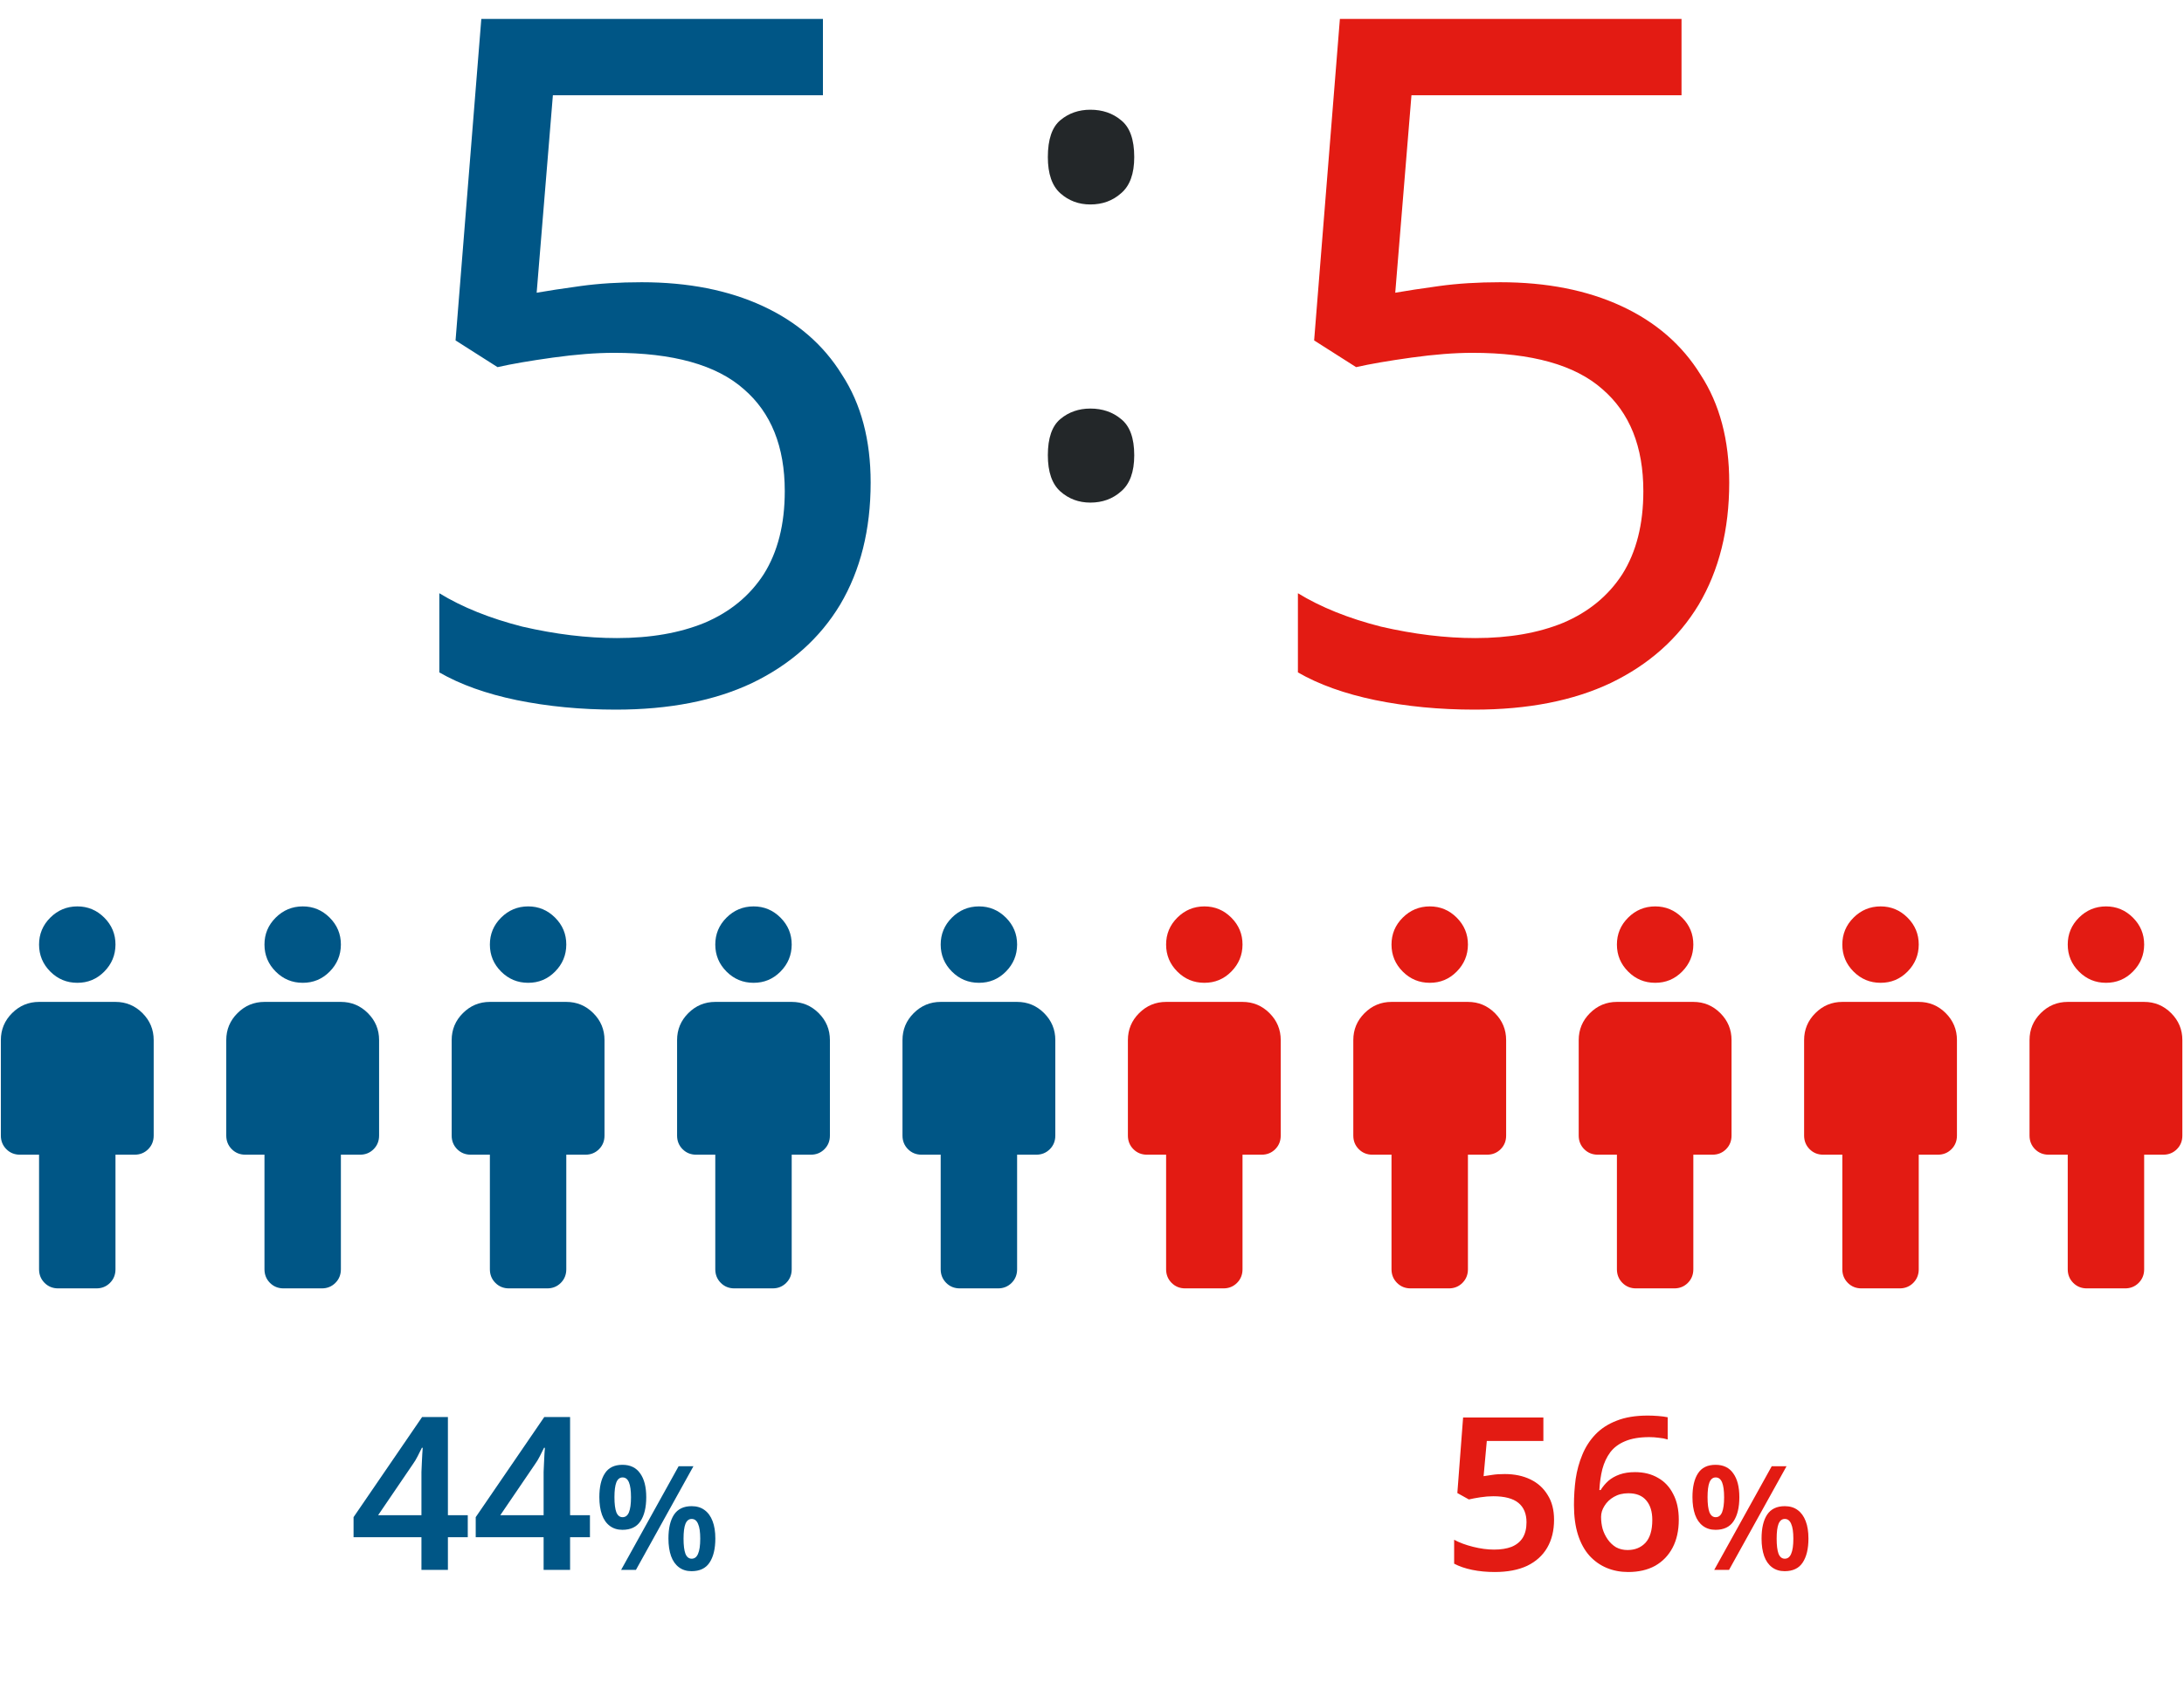
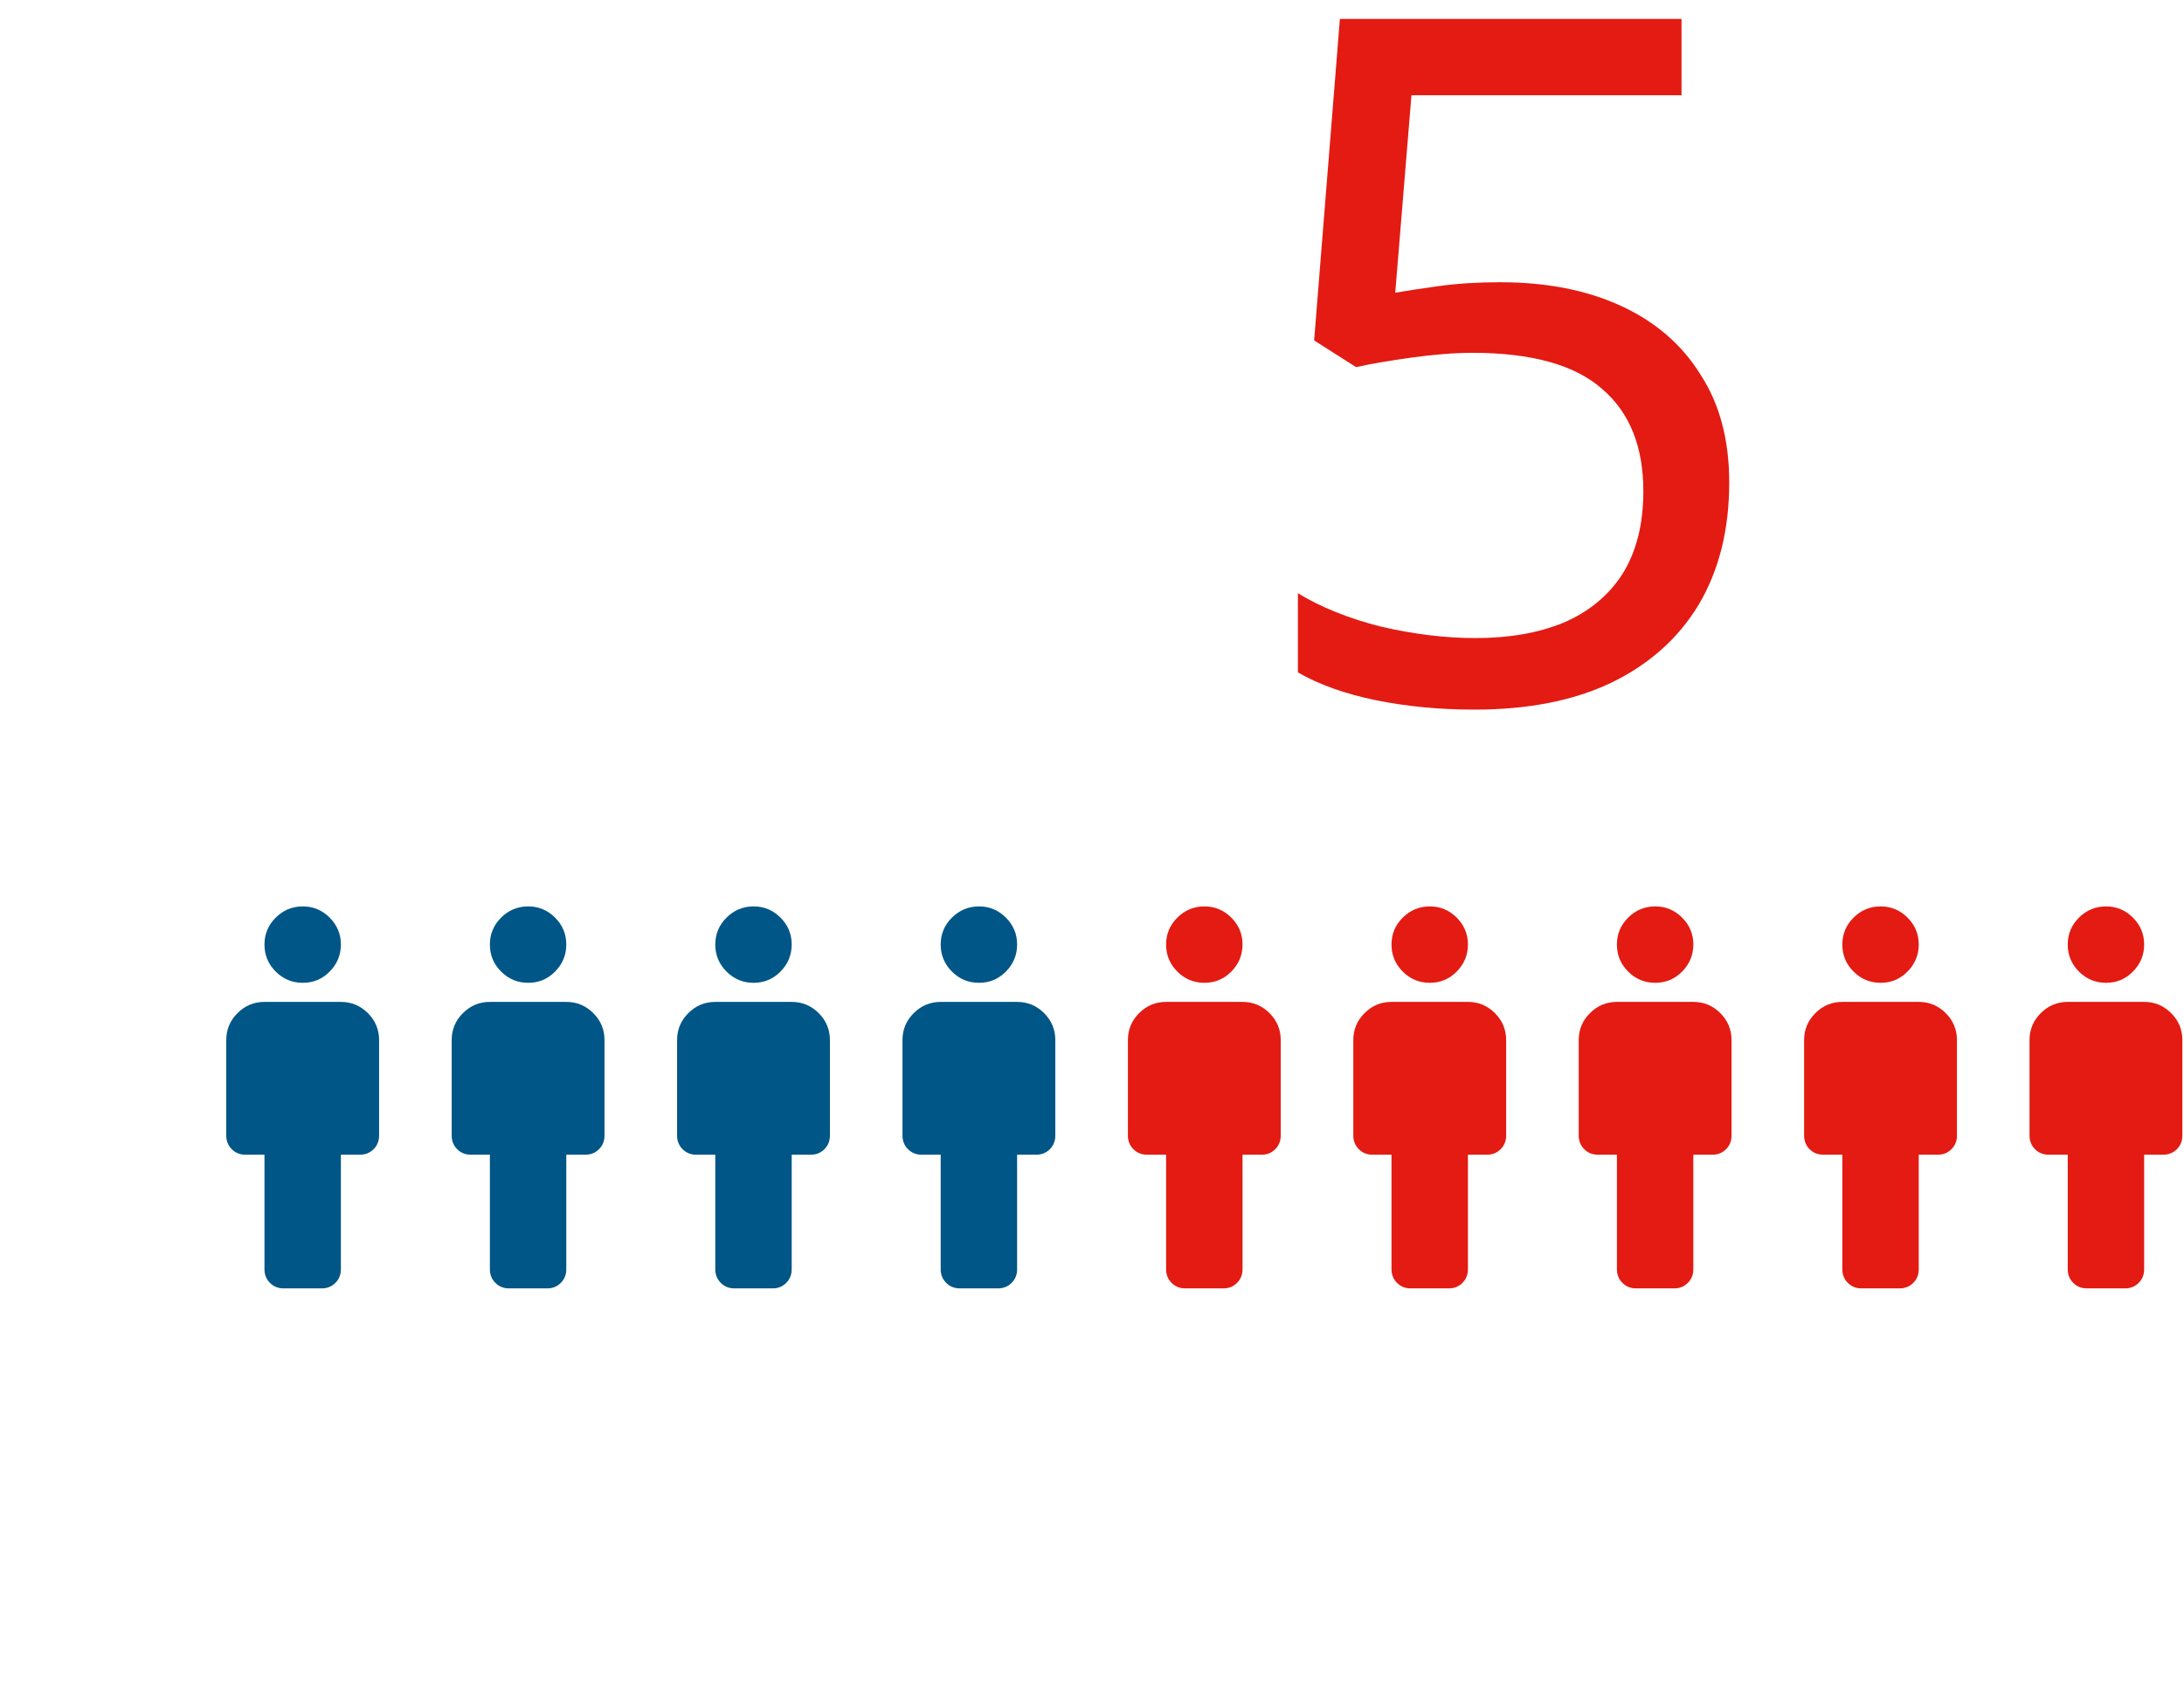
<svg xmlns="http://www.w3.org/2000/svg" width="217" height="168" viewBox="0 0 217 168" fill="none">
-   <path d="M63.752 28.049C68.366 28.049 72.38 28.839 75.793 30.419C79.206 31.999 81.829 34.275 83.662 37.246C85.559 40.153 86.507 43.725 86.507 47.96C86.507 52.637 85.496 56.682 83.473 60.096C81.45 63.446 78.543 66.037 74.75 67.87C71.021 69.64 66.501 70.525 61.192 70.525C57.715 70.525 54.428 70.209 51.331 69.577C48.297 68.945 45.737 68.028 43.651 66.827V58.958C45.927 60.349 48.676 61.455 51.9 62.276C55.187 63.035 58.316 63.414 61.287 63.414C64.637 63.414 67.544 62.908 70.009 61.897C72.538 60.823 74.497 59.211 75.888 57.062C77.278 54.849 77.974 52.1 77.974 48.813C77.974 44.388 76.615 41.007 73.897 38.668C71.179 36.266 66.88 35.065 61.002 35.065C59.232 35.065 57.21 35.223 54.934 35.539C52.659 35.855 50.825 36.171 49.435 36.487L45.263 33.833L47.823 1.881H81.766V9.466H54.934L53.322 29.092C54.397 28.902 55.851 28.681 57.684 28.428C59.517 28.175 61.539 28.049 63.752 28.049Z" fill="#005686" />
  <path d="M149.059 28.049C153.673 28.049 157.687 28.839 161.1 30.419C164.514 31.999 167.137 34.275 168.97 37.246C170.866 40.153 171.814 43.725 171.814 47.96C171.814 52.637 170.803 56.682 168.78 60.096C166.757 63.446 163.85 66.037 160.057 67.87C156.328 69.64 151.809 70.525 146.499 70.525C143.023 70.525 139.736 70.209 136.639 69.577C133.605 68.945 131.045 68.028 128.959 66.827V58.958C131.234 60.349 133.984 61.455 137.207 62.276C140.494 63.035 143.623 63.414 146.594 63.414C149.944 63.414 152.852 62.908 155.317 61.897C157.845 60.823 159.805 59.211 161.195 57.062C162.586 54.849 163.281 52.1 163.281 48.813C163.281 44.388 161.922 41.007 159.204 38.668C156.486 36.266 152.188 35.065 146.309 35.065C144.54 35.065 142.517 35.223 140.241 35.539C137.966 35.855 136.133 36.171 134.742 36.487L130.571 33.833L133.13 1.881H167.074V9.466H140.241L138.63 29.092C139.704 28.902 141.158 28.681 142.991 28.428C144.824 28.175 146.847 28.049 149.059 28.049Z" fill="#E31B13" />
-   <path d="M104.113 45.242C104.113 43.534 104.528 42.334 105.359 41.642C106.19 40.95 107.182 40.604 108.336 40.604C109.536 40.604 110.551 40.95 111.382 41.642C112.259 42.334 112.697 43.534 112.697 45.242C112.697 46.904 112.259 48.103 111.382 48.842C110.551 49.58 109.536 49.95 108.336 49.95C107.182 49.95 106.19 49.58 105.359 48.842C104.528 48.103 104.113 46.904 104.113 45.242ZM104.113 15.612C104.113 13.858 104.528 12.635 105.359 11.943C106.19 11.251 107.182 10.905 108.336 10.905C109.536 10.905 110.551 11.251 111.382 11.943C112.259 12.635 112.697 13.858 112.697 15.612C112.697 17.274 112.259 18.474 111.382 19.212C110.551 19.951 109.536 20.32 108.336 20.32C107.182 20.32 106.19 19.951 105.359 19.212C104.528 18.474 104.113 17.274 104.113 15.612Z" fill="#232729" />
-   <path d="M3.881 126.146V114.757H1.983C1.445 114.757 0.995 114.575 0.632 114.21C0.269 113.846 0.086 113.395 0.085 112.859V103.368C0.085 102.324 0.457 101.431 1.201 100.688C1.945 99.945 2.839 99.573 3.881 99.572H11.474C12.518 99.572 13.412 99.944 14.156 100.688C14.9 101.432 15.271 102.325 15.27 103.368V112.859C15.27 113.396 15.088 113.848 14.723 114.212C14.359 114.576 13.909 114.758 13.372 114.757H11.474V126.146C11.474 126.683 11.292 127.134 10.927 127.499C10.563 127.863 10.112 128.045 9.576 128.044H5.779C5.242 128.044 4.791 127.861 4.428 127.497C4.065 127.133 3.883 126.682 3.881 126.146ZM7.678 97.674C6.634 97.674 5.74 97.302 4.997 96.559C4.255 95.817 3.883 94.923 3.881 93.877C3.88 92.832 4.252 91.939 4.997 91.197C5.743 90.456 6.636 90.084 7.678 90.081C8.719 90.079 9.613 90.451 10.36 91.197C11.106 91.944 11.478 92.837 11.474 93.877C11.47 94.918 11.099 95.812 10.36 96.559C9.621 97.307 8.727 97.679 7.678 97.674Z" fill="#005686" />
  <path d="M26.278 126.146V114.757H24.38C23.842 114.757 23.391 114.575 23.028 114.21C22.665 113.846 22.483 113.395 22.481 112.859V103.368C22.481 102.324 22.853 101.431 23.598 100.688C24.341 99.945 25.235 99.573 26.278 99.572H33.87C34.914 99.572 35.808 99.944 36.552 100.688C37.296 101.432 37.668 102.325 37.666 103.368V112.859C37.666 113.396 37.484 113.848 37.12 114.212C36.755 114.576 36.305 114.758 35.768 114.757H33.87V126.146C33.87 126.683 33.688 127.134 33.323 127.499C32.959 127.863 32.508 128.045 31.972 128.044H28.176C27.638 128.044 27.187 127.861 26.824 127.497C26.461 127.133 26.279 126.682 26.278 126.146ZM30.074 97.674C29.03 97.674 28.137 97.302 27.394 96.559C26.651 95.817 26.279 94.923 26.278 93.877C26.276 92.832 26.648 91.939 27.394 91.197C28.139 90.456 29.032 90.084 30.074 90.081C31.115 90.079 32.009 90.451 32.756 91.197C33.502 91.944 33.874 92.837 33.87 93.877C33.866 94.918 33.495 95.812 32.756 96.559C32.017 97.307 31.123 97.679 30.074 97.674Z" fill="#005686" />
  <path d="M48.674 126.146V114.757H46.776C46.238 114.757 45.788 114.575 45.424 114.21C45.061 113.846 44.879 113.395 44.878 112.859V103.368C44.878 102.324 45.25 101.431 45.994 100.688C46.738 99.945 47.631 99.573 48.674 99.572H56.266C57.31 99.572 58.204 99.944 58.949 100.688C59.693 101.432 60.064 102.325 60.063 103.368V112.859C60.063 113.396 59.88 113.848 59.516 114.212C59.152 114.576 58.701 114.758 58.164 114.757H56.266V126.146C56.266 126.683 56.084 127.134 55.72 127.499C55.355 127.863 54.905 128.045 54.368 128.044H50.572C50.034 128.044 49.584 127.861 49.221 127.497C48.857 127.133 48.675 126.682 48.674 126.146ZM52.47 97.674C51.426 97.674 50.533 97.302 49.79 96.559C49.047 95.817 48.675 94.923 48.674 93.877C48.673 92.832 49.045 91.939 49.79 91.197C50.535 90.456 51.429 90.084 52.47 90.081C53.512 90.079 54.406 90.451 55.152 91.197C55.899 91.944 56.27 92.837 56.266 93.877C56.263 94.918 55.891 95.812 55.152 96.559C54.413 97.307 53.519 97.679 52.47 97.674Z" fill="#005686" />
  <path d="M71.07 126.146V114.757H69.172C68.634 114.757 68.184 114.575 67.821 114.21C67.457 113.846 67.275 113.395 67.274 112.859V103.368C67.274 102.324 67.646 101.431 68.39 100.688C69.134 99.945 70.028 99.573 71.07 99.572H78.663C79.707 99.572 80.601 99.944 81.345 100.688C82.089 101.432 82.46 102.325 82.459 103.368V112.859C82.459 113.396 82.277 113.848 81.912 114.212C81.548 114.576 81.097 114.758 80.561 114.757H78.663V126.146C78.663 126.683 78.481 127.134 78.116 127.499C77.752 127.863 77.301 128.045 76.765 128.044H72.968C72.43 128.044 71.98 127.861 71.617 127.497C71.254 127.133 71.072 126.682 71.07 126.146ZM74.867 97.674C73.823 97.674 72.929 97.302 72.186 96.559C71.444 95.817 71.072 94.923 71.07 93.877C71.069 92.832 71.441 91.939 72.186 91.197C72.932 90.456 73.825 90.084 74.867 90.081C75.908 90.079 76.802 90.451 77.549 91.197C78.295 91.944 78.666 92.837 78.663 93.877C78.659 94.918 78.287 95.812 77.549 96.559C76.809 97.307 75.915 97.679 74.867 97.674Z" fill="#005686" />
  <path d="M93.466 126.146V114.757H91.568C91.031 114.757 90.58 114.575 90.217 114.21C89.854 113.846 89.672 113.395 89.67 112.859V103.368C89.67 102.324 90.042 101.431 90.786 100.688C91.531 99.945 92.424 99.573 93.466 99.572H101.059C102.103 99.572 102.997 99.944 103.741 100.688C104.485 101.432 104.857 102.325 104.855 103.368V112.859C104.855 113.396 104.673 113.848 104.309 114.212C103.944 114.576 103.494 114.758 102.957 114.757H101.059V126.146C101.059 126.683 100.877 127.134 100.512 127.499C100.148 127.863 99.697 128.045 99.161 128.044H95.365C94.827 128.044 94.376 127.861 94.013 127.497C93.65 127.133 93.468 126.682 93.466 126.146ZM97.263 97.674C96.219 97.674 95.325 97.302 94.583 96.559C93.84 95.817 93.468 94.923 93.466 93.877C93.465 92.832 93.837 91.939 94.583 91.197C95.328 90.456 96.221 90.084 97.263 90.081C98.304 90.079 99.198 90.451 99.945 91.197C100.691 91.944 101.063 92.837 101.059 93.877C101.055 94.918 100.684 95.812 99.945 96.559C99.206 97.307 98.312 97.679 97.263 97.674Z" fill="#005686" />
  <path d="M115.863 126.146V114.757H113.965C113.427 114.757 112.976 114.575 112.613 114.21C112.25 113.846 112.068 113.395 112.067 112.859V103.368C112.067 102.324 112.439 101.431 113.183 100.688C113.927 99.945 114.82 99.573 115.863 99.572H123.455C124.499 99.572 125.393 99.944 126.137 100.688C126.881 101.432 127.253 102.325 127.252 103.368V112.859C127.252 113.396 127.069 113.848 126.705 114.212C126.34 114.576 125.89 114.758 125.353 114.757H123.455V126.146C123.455 126.683 123.273 127.134 122.909 127.499C122.544 127.863 122.094 128.045 121.557 128.044H117.761C117.223 128.044 116.773 127.861 116.409 127.497C116.046 127.133 115.864 126.682 115.863 126.146ZM119.659 97.674C118.615 97.674 117.722 97.302 116.979 96.559C116.236 95.817 115.864 94.923 115.863 93.877C115.862 92.832 116.234 91.939 116.979 91.197C117.724 90.456 118.618 90.084 119.659 90.081C120.701 90.079 121.595 90.451 122.341 91.197C123.088 91.944 123.459 92.837 123.455 93.877C123.452 94.918 123.08 95.812 122.341 96.559C121.602 97.307 120.708 97.679 119.659 97.674Z" fill="#E31B13" />
  <path d="M138.259 126.146V114.757H136.361C135.823 114.757 135.373 114.575 135.01 114.21C134.646 113.846 134.464 113.395 134.463 112.859V103.368C134.463 102.324 134.835 101.431 135.579 100.688C136.323 99.945 137.216 99.573 138.259 99.572H145.852C146.896 99.572 147.79 99.944 148.534 100.688C149.278 101.432 149.649 102.325 149.648 103.368V112.859C149.648 113.396 149.466 113.848 149.101 114.212C148.737 114.576 148.286 114.758 147.75 114.757H145.852V126.146C145.852 126.683 145.669 127.134 145.305 127.499C144.941 127.863 144.49 128.045 143.954 128.044H140.157C139.619 128.044 139.169 127.861 138.806 127.497C138.443 127.133 138.26 126.682 138.259 126.146ZM142.055 97.674C141.011 97.674 140.118 97.302 139.375 96.559C138.632 95.817 138.26 94.923 138.259 93.877C138.258 92.832 138.63 91.939 139.375 91.197C140.121 90.456 141.014 90.084 142.055 90.081C143.097 90.079 143.991 90.451 144.737 91.197C145.484 91.944 145.855 92.837 145.852 93.877C145.848 94.918 145.476 95.812 144.737 96.559C143.998 97.307 143.104 97.679 142.055 97.674Z" fill="#E31B13" />
  <path d="M160.655 126.146V114.757H158.757C158.22 114.757 157.769 114.575 157.406 114.21C157.043 113.846 156.86 113.395 156.859 112.859V103.368C156.859 102.324 157.231 101.431 157.975 100.688C158.719 99.945 159.613 99.573 160.655 99.572H168.248C169.292 99.572 170.186 99.944 170.93 100.688C171.674 101.432 172.045 102.325 172.044 103.368V112.859C172.044 113.396 171.862 113.848 171.498 114.212C171.133 114.576 170.683 114.758 170.146 114.757H168.248V126.146C168.248 126.683 168.066 127.134 167.701 127.499C167.337 127.863 166.886 128.045 166.35 128.044H162.554C162.016 128.044 161.565 127.861 161.202 127.497C160.839 127.133 160.657 126.682 160.655 126.146ZM164.452 97.674C163.408 97.674 162.514 97.302 161.772 96.559C161.029 95.817 160.657 94.923 160.655 93.877C160.654 92.832 161.026 91.939 161.772 91.197C162.517 90.456 163.41 90.084 164.452 90.081C165.493 90.079 166.387 90.451 167.134 91.197C167.88 91.944 168.252 92.837 168.248 93.877C168.244 94.918 167.873 95.812 167.134 96.559C166.395 97.307 165.501 97.679 164.452 97.674Z" fill="#E31B13" />
  <path d="M183.052 126.146V114.757H181.154C180.616 114.757 180.165 114.575 179.802 114.21C179.439 113.846 179.257 113.395 179.255 112.859V103.368C179.255 102.324 179.628 101.431 180.372 100.688C181.116 99.945 182.009 99.573 183.052 99.572H190.644C191.688 99.572 192.582 99.944 193.326 100.688C194.07 101.432 194.442 102.325 194.44 103.368V112.859C194.44 113.396 194.258 113.848 193.894 114.212C193.529 114.576 193.079 114.758 192.542 114.757H190.644V126.146C190.644 126.683 190.462 127.134 190.098 127.499C189.733 127.863 189.283 128.045 188.746 128.044H184.95C184.412 128.044 183.962 127.861 183.598 127.497C183.235 127.133 183.053 126.682 183.052 126.146ZM186.848 97.674C185.804 97.674 184.911 97.302 184.168 96.559C183.425 95.817 183.053 94.923 183.052 93.877C183.05 92.832 183.423 91.939 184.168 91.197C184.913 90.456 185.807 90.084 186.848 90.081C187.889 90.079 188.783 90.451 189.53 91.197C190.277 91.944 190.648 92.837 190.644 93.877C190.64 94.918 190.269 95.812 189.53 96.559C188.791 97.307 187.897 97.679 186.848 97.674Z" fill="#E31B13" />
  <path d="M205.448 126.146V114.757H203.55C203.012 114.757 202.562 114.575 202.198 114.21C201.835 113.846 201.653 113.395 201.652 112.859V103.368C201.652 102.324 202.024 101.431 202.768 100.688C203.512 99.945 204.405 99.573 205.448 99.572H213.041C214.085 99.572 214.979 99.944 215.723 100.688C216.467 101.432 216.838 102.325 216.837 103.368V112.859C216.837 113.396 216.655 113.848 216.29 114.212C215.926 114.576 215.475 114.758 214.939 114.757H213.041V126.146C213.041 126.683 212.858 127.134 212.494 127.499C212.129 127.863 211.679 128.045 211.142 128.044H207.346C206.808 128.044 206.358 127.861 205.995 127.497C205.632 127.133 205.449 126.682 205.448 126.146ZM209.244 97.674C208.2 97.674 207.307 97.302 206.564 96.559C205.821 95.817 205.449 94.923 205.448 93.877C205.447 92.832 205.819 91.939 206.564 91.197C207.309 90.456 208.203 90.084 209.244 90.081C210.286 90.079 211.18 90.451 211.926 91.197C212.673 91.944 213.044 92.837 213.041 93.877C213.037 94.918 212.665 95.812 211.926 96.559C211.187 97.307 210.293 97.679 209.244 97.674Z" fill="#E31B13" />
-   <path d="M46.477 152.774H44.504V156.02H41.874V152.774H35.129V150.78L41.938 140.832H44.504V150.589H46.477V152.774ZM41.874 147.196C41.874 146.899 41.874 146.595 41.874 146.284C41.888 145.958 41.902 145.64 41.916 145.329C41.931 145.018 41.945 144.735 41.959 144.481C41.973 144.226 41.987 144.028 42.001 143.887H41.916C41.789 144.155 41.648 144.438 41.492 144.735C41.351 145.018 41.188 145.287 41.004 145.541L37.568 150.589H41.874V147.196ZM58.616 152.774H56.643V156.02H54.013V152.774H47.267V150.78L54.076 140.832H56.643V150.589H58.616V152.774ZM54.013 147.196C54.013 146.899 54.013 146.595 54.013 146.284C54.027 145.958 54.041 145.64 54.055 145.329C54.069 145.018 54.083 144.735 54.097 144.481C54.112 144.226 54.126 144.028 54.14 143.887H54.055C53.928 144.155 53.786 144.438 53.631 144.735C53.489 145.018 53.327 145.287 53.143 145.541L49.707 150.589H54.013V147.196ZM61.844 145.578C62.623 145.578 63.21 145.861 63.604 146.429C64.008 146.986 64.21 147.775 64.21 148.794C64.21 149.813 64.017 150.611 63.633 151.188C63.258 151.755 62.661 152.039 61.844 152.039C61.354 152.039 60.936 151.909 60.59 151.65C60.243 151.39 59.984 151.02 59.811 150.539C59.638 150.049 59.551 149.467 59.551 148.794C59.551 147.775 59.734 146.986 60.099 146.429C60.465 145.861 61.046 145.578 61.844 145.578ZM61.859 146.832C61.58 146.832 61.373 146.996 61.239 147.323C61.114 147.65 61.051 148.14 61.051 148.794C61.051 149.457 61.114 149.957 61.239 150.294C61.373 150.621 61.58 150.784 61.859 150.784C62.147 150.784 62.359 150.621 62.493 150.294C62.628 149.957 62.695 149.462 62.695 148.808C62.695 148.145 62.628 147.65 62.493 147.323C62.359 146.996 62.147 146.832 61.859 146.832ZM68.897 145.722L63.186 156.02H61.714L67.426 145.722H68.897ZM68.724 149.688C69.233 149.688 69.661 149.818 70.007 150.077C70.354 150.327 70.618 150.693 70.801 151.174C70.983 151.645 71.075 152.222 71.075 152.904C71.075 153.924 70.882 154.722 70.498 155.298C70.123 155.866 69.527 156.149 68.709 156.149C68.219 156.149 67.801 156.02 67.455 155.76C67.109 155.5 66.849 155.13 66.676 154.649C66.503 154.159 66.416 153.577 66.416 152.904C66.416 151.885 66.599 151.097 66.964 150.539C67.339 149.972 67.926 149.688 68.724 149.688ZM68.724 150.957C68.445 150.957 68.238 151.121 68.104 151.448C67.979 151.765 67.916 152.255 67.916 152.919C67.916 153.582 67.979 154.082 68.104 154.419C68.238 154.746 68.445 154.909 68.724 154.909C69.012 154.909 69.224 154.746 69.358 154.419C69.503 154.092 69.575 153.592 69.575 152.919C69.575 152.255 69.503 151.765 69.358 151.448C69.224 151.121 69.012 150.957 68.724 150.957Z" fill="#005686" />
-   <path d="M149.509 146.496C150.47 146.496 151.319 146.672 152.054 147.026C152.789 147.379 153.362 147.896 153.772 148.574C154.196 149.239 154.409 150.059 154.409 151.035C154.409 152.11 154.182 153.036 153.73 153.814C153.277 154.591 152.613 155.192 151.736 155.617C150.859 156.027 149.784 156.232 148.512 156.232C147.72 156.232 146.977 156.161 146.285 156.02C145.592 155.878 144.991 155.673 144.482 155.404V153.029C145.005 153.312 145.634 153.545 146.369 153.729C147.105 153.913 147.798 154.004 148.448 154.004C149.127 154.004 149.707 153.913 150.187 153.729C150.668 153.531 151.036 153.234 151.29 152.838C151.545 152.428 151.672 151.912 151.672 151.289C151.672 150.441 151.404 149.798 150.866 149.359C150.329 148.921 149.495 148.702 148.363 148.702C147.967 148.702 147.536 148.737 147.069 148.808C146.617 148.878 146.242 148.949 145.945 149.02L144.8 148.383L145.372 140.875H153.348V143.208H147.727L147.409 146.708C147.649 146.665 147.932 146.623 148.257 146.58C148.597 146.524 149.014 146.496 149.509 146.496ZM156.387 149.571C156.387 148.695 156.443 147.832 156.557 146.983C156.684 146.135 156.903 145.336 157.214 144.587C157.525 143.823 157.957 143.151 158.508 142.571C159.074 141.978 159.781 141.518 160.629 141.193C161.478 140.853 162.51 140.684 163.726 140.684C164.023 140.684 164.362 140.698 164.744 140.726C165.126 140.754 165.444 140.797 165.699 140.853V143.059C165.43 142.975 165.133 142.918 164.808 142.89C164.497 142.847 164.186 142.826 163.875 142.826C162.913 142.826 162.114 142.96 161.478 143.229C160.855 143.484 160.36 143.851 159.993 144.332C159.639 144.813 159.378 145.371 159.208 146.008C159.052 146.63 158.953 147.323 158.911 148.086H159.038C159.25 147.747 159.505 147.443 159.802 147.174C160.113 146.906 160.488 146.694 160.926 146.538C161.364 146.382 161.874 146.305 162.453 146.305C163.33 146.305 164.094 146.496 164.744 146.877C165.395 147.245 165.897 147.782 166.25 148.489C166.618 149.182 166.802 150.031 166.802 151.035C166.802 152.11 166.597 153.036 166.187 153.814C165.776 154.591 165.197 155.192 164.447 155.617C163.698 156.027 162.807 156.232 161.775 156.232C161.011 156.232 160.304 156.097 159.653 155.829C159.003 155.56 158.43 155.157 157.935 154.62C157.44 154.068 157.059 153.375 156.79 152.541C156.521 151.692 156.387 150.703 156.387 149.571ZM161.711 154.047C162.446 154.047 163.04 153.807 163.493 153.326C163.945 152.831 164.171 152.074 164.171 151.056C164.171 150.236 163.974 149.592 163.578 149.126C163.182 148.645 162.588 148.405 161.796 148.405C161.244 148.405 160.764 148.525 160.353 148.765C159.957 148.992 159.646 149.288 159.42 149.656C159.194 150.01 159.081 150.377 159.081 150.759C159.081 151.155 159.13 151.544 159.229 151.926C159.342 152.308 159.512 152.661 159.738 152.986C159.965 153.312 160.24 153.573 160.566 153.771C160.905 153.955 161.287 154.047 161.711 154.047ZM170.455 145.578C171.233 145.578 171.82 145.861 172.214 146.429C172.618 146.986 172.82 147.775 172.82 148.794C172.82 149.813 172.628 150.611 172.243 151.188C171.868 151.755 171.272 152.039 170.455 152.039C169.964 152.039 169.546 151.909 169.2 151.65C168.854 151.39 168.594 151.02 168.421 150.539C168.248 150.049 168.161 149.467 168.161 148.794C168.161 147.775 168.344 146.986 168.71 146.429C169.075 145.861 169.657 145.578 170.455 145.578ZM170.469 146.832C170.19 146.832 169.984 146.996 169.849 147.323C169.724 147.65 169.661 148.14 169.661 148.794C169.661 149.457 169.724 149.957 169.849 150.294C169.984 150.621 170.19 150.784 170.469 150.784C170.758 150.784 170.969 150.621 171.104 150.294C171.238 149.957 171.306 149.462 171.306 148.808C171.306 148.145 171.238 147.65 171.104 147.323C170.969 146.996 170.758 146.832 170.469 146.832ZM177.507 145.722L171.796 156.02H170.325L176.036 145.722H177.507ZM177.334 149.688C177.844 149.688 178.272 149.818 178.618 150.077C178.964 150.327 179.228 150.693 179.411 151.174C179.594 151.645 179.685 152.222 179.685 152.904C179.685 153.924 179.493 154.722 179.108 155.298C178.733 155.866 178.137 156.149 177.32 156.149C176.829 156.149 176.411 156.02 176.065 155.76C175.719 155.5 175.459 155.13 175.286 154.649C175.113 154.159 175.027 153.577 175.027 152.904C175.027 151.885 175.209 151.097 175.575 150.539C175.95 149.972 176.536 149.688 177.334 149.688ZM177.334 150.957C177.055 150.957 176.849 151.121 176.714 151.448C176.589 151.765 176.527 152.255 176.527 152.919C176.527 153.582 176.589 154.082 176.714 154.419C176.849 154.746 177.055 154.909 177.334 154.909C177.623 154.909 177.834 154.746 177.969 154.419C178.113 154.092 178.185 153.592 178.185 152.919C178.185 152.255 178.113 151.765 177.969 151.448C177.834 151.121 177.623 150.957 177.334 150.957Z" fill="#E31B13" />
</svg>